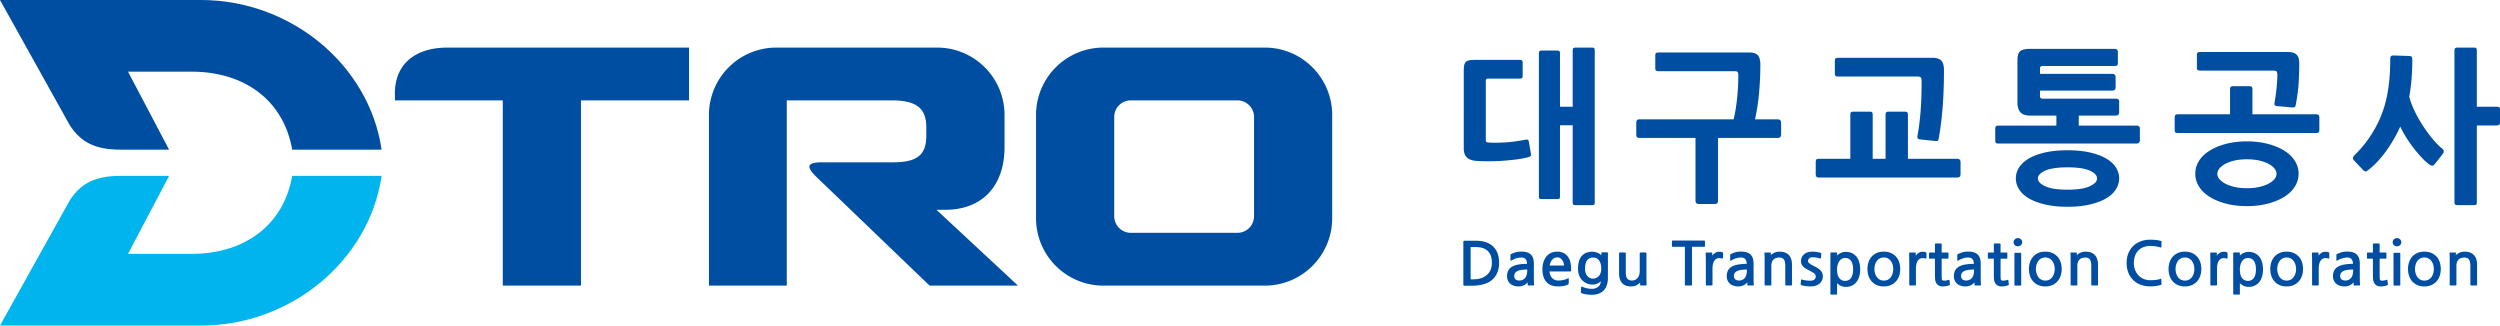
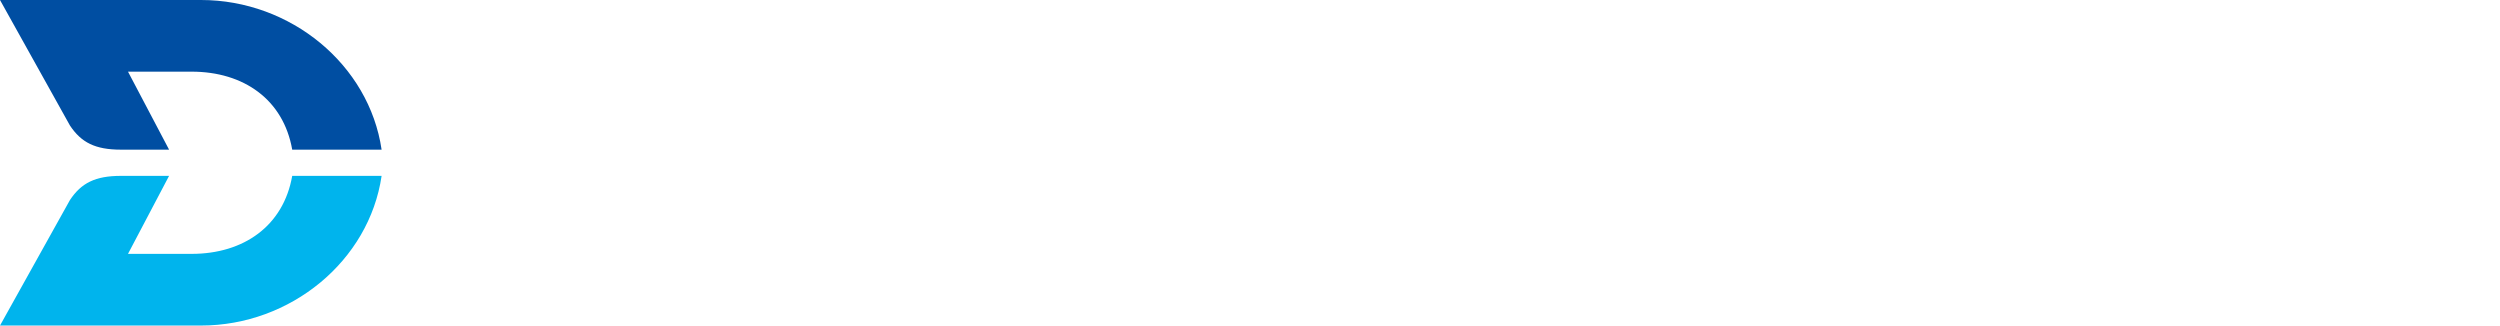
<svg xmlns="http://www.w3.org/2000/svg" viewBox="0 0 332.874 43.346">
  <path d="M26.768 0H0l9.313 16.71c1.508 2.273 3.379 3.217 6.789 3.217h6.411l-5.47-10.385h8.473c6.933 0 12.224 3.719 13.392 10.385H50.81C49.149 8.594 38.686 0 26.768 0Z" style="fill:#004ea2" />
  <path d="M38.908 23.417c-1.168 6.666-6.459 10.385-13.392 10.385h-8.473l5.47-10.385h-6.411c-3.41 0-5.281.946-6.789 3.219L0 43.346h26.768c11.918 0 22.382-8.595 24.043-19.929H38.909Z" style="fill:#00b4ed" />
-   <path d="M59.581 6.335c-4.273 0-7.002 2.169-7.002 6.121l.006.908h14.357V38.03h10.413V13.364h14.388V6.335H59.581ZM168.407 6.335h-21.486a8.976 8.976 0 0 0-8.974 8.975v13.746a8.974 8.974 0 0 0 8.974 8.975h21.484a8.974 8.974 0 0 0 8.975-8.974V15.311c0-4.956-4.017-8.976-8.973-8.976Zm-17.836 7.029h14.191c1.221 0 2.213.991 2.213 2.213v13.211a2.214 2.214 0 0 1-2.213 2.213h-14.191a2.213 2.213 0 0 1-2.213-2.213V15.577c0-1.222.991-2.213 2.213-2.213ZM124.689 27.933h1.185c2.323 0 4.273-.721 5.636-2.084 1.468-1.469 2.244-3.633 2.244-6.254v-4.284a8.976 8.976 0 0 0-8.975-8.976H103.37a8.974 8.974 0 0 0-8.975 8.975v22.721h10.364V13.364h13.919c1.898 0 3.111.332 3.826 1.05.564.561.838 1.401.835 2.569v1.018c.003 1.23-.256 2.064-.812 2.623-.675.676-1.827.988-3.624.988h-9.467c-.818 0-1.472.104-1.629.42-.152.301.218.867.83 1.457l15.14 14.541h11.768s-10.349-9.621-10.856-10.098ZM203.491 20.926c-.486.131-1.022.233-1.608.306s-1.182.131-1.789.175-1.206.066-1.799.066-1.132-.014-1.618-.044c-.6-.029-1.047-.175-1.339-.438s-.44-.692-.44-1.291V9.375c0-.291.021-.528.064-.711.043-.182.119-.324.226-.426s.257-.171.45-.208.44-.055.74-.055h5.934c.157 0 .268.026.333.076.064.051.096.157.096.318v1.728c0 .161-.032.262-.096.306-.064.044-.176.066-.333.066h-4.178c-.143 0-.228.029-.257.087a.491.491 0 0 0-.043.219v7.809c0 .161.025.263.076.306.049.044.16.074.331.088.729.044 1.525.033 2.389-.033a18.444 18.444 0 0 0 2.432-.339c.186-.029.311-.026.375.011s.111.135.14.296l.257 1.531c.029.161.017.27-.033.328-.05.058-.153.109-.31.153Zm8.462 6.388h-2.164c-.157 0-.26-.026-.31-.076-.051-.051-.076-.157-.076-.318V16.682h-1.692v9.428c0 .19-.026.303-.076.339s-.153.055-.31.055h-2.015c-.157 0-.264-.019-.321-.055s-.086-.149-.086-.339V7.122c0-.16.029-.266.086-.317s.164-.076.321-.076h2.015c.156 0 .26.025.31.076s.076.157.076.317v7.088h1.692V6.729c0-.161.029-.266.086-.318.057-.051.164-.076.321-.076h2.143c.157 0 .26.026.311.076.05.051.075.157.075.318V26.92c0 .161-.025.266-.075.318-.051.051-.153.076-.311.076ZM236.703 18.367h-7.949v8.356c0 .292-.143.438-.428.438h-2.121c-.3 0-.45-.146-.45-.438v-8.356h-7.456c-.186 0-.303-.04-.353-.121-.05-.08-.076-.2-.076-.361v-1.51c0-.16.026-.281.076-.361s.167-.121.353-.121h12.534c.2-.846.353-1.775.46-2.789s.161-2.052.161-3.118c0-.131-.021-.248-.064-.35s-.171-.153-.385-.153h-10.134c-.114 0-.221-.019-.321-.055s-.15-.149-.15-.339V7.361c0-.175.046-.281.139-.317s.203-.055.332-.055h12.02c.543 0 .928.121 1.157.361.228.241.343.667.343 1.279 0 1.226-.057 2.465-.171 3.719a28.866 28.866 0 0 1-.536 3.544h3.021c.3 0 .45.161.45.481v1.51c0 .321-.15.481-.45.481ZM260.596 23.639h-18.404c-.186 0-.304-.044-.354-.131a.655.655 0 0 1-.075-.328v-1.575c0-.161.025-.277.075-.35s.168-.11.354-.11h4.178v-5.862c0-.161.029-.27.086-.328.057-.058.171-.087.343-.087h2.121c.171 0 .286.029.343.087.057.059.086.168.086.328v5.862h1.713v-5.862c0-.161.029-.27.086-.328.057-.058.171-.087.343-.087h2.1c.186 0 .307.029.364.087.057.059.086.168.086.328v5.862h6.556c.3 0 .45.153.45.46v1.575c0 .306-.15.46-.45.46Zm-2.443-5.294c-.029.219-.079.35-.15.394-.071.044-.214.051-.428.021l-1.886-.196c-.228-.029-.353-.099-.374-.208a1.002 1.002 0 0 1 .01-.383c.1-.525.186-1.09.257-1.695.071-.605.128-1.217.171-1.838.043-.62.071-1.239.086-1.859.014-.62.021-1.214.021-1.783 0-.218-.032-.376-.096-.47-.064-.094-.261-.142-.59-.142h-10.391c-.143 0-.258-.018-.343-.054s-.128-.15-.128-.339V8.065c0-.161.043-.263.128-.306a.756.756 0 0 1 .343-.066h12.534c.514 0 .896.12 1.146.361.25.241.375.667.375 1.28 0 1.925-.064 3.642-.193 5.152-.128 1.509-.293 2.796-.493 3.861ZM281.692 15.391h-4.907v1.334h7.691a.56.56 0 0 1 .321.088c.086.059.129.175.129.35v1.466c0 .321-.151.482-.45.482h-18.382c-.201 0-.321-.036-.364-.11-.044-.073-.065-.196-.065-.372v-1.466c0-.16.029-.273.086-.339.056-.066.171-.099.343-.099h7.713v-1.334h-3.449c-.629 0-1.075-.146-1.339-.438-.264-.291-.396-.729-.396-1.312v-5.6c0-.627.125-1.039.375-1.236s.675-.296 1.275-.296h11.312c.271 0 .407.138.407.415v1.444c0 .161-.029.27-.086.328-.057.059-.164.088-.321.088h-9.62c-.228 0-.343.117-.343.35v.7h9.62c.3 0 .45.153.45.459v1.313c0 .306-.15.459-.45.459h-9.62v.722c0 .233.114.35.343.35h9.727c.314 0 .471.124.471.372v1.443c0 .292-.157.438-.471.438Zm-6.406 12.141c-1.099 0-2.077-.099-2.935-.295-.857-.197-1.578-.463-2.164-.799-.586-.336-1.029-.737-1.329-1.203-.3-.467-.45-.963-.45-1.488s.151-1.017.45-1.476c.3-.46.742-.857 1.329-1.192.585-.336 1.306-.598 2.164-.788.857-.189 1.835-.284 2.935-.284s2.078.095 2.935.284c.857.19 1.578.453 2.164.788.585.336 1.029.732 1.329 1.192.3.459.45.952.45 1.476s-.15 1.021-.45 1.488c-.3.466-.743.867-1.329 1.203-.586.336-1.307.602-2.164.799-.857.196-1.835.295-2.935.295Zm0-5.25c-1.328 0-2.317.146-2.967.438-.65.292-.975.642-.975 1.05 0 .379.325.722.975 1.028.65.306 1.639.459 2.967.459s2.317-.153 2.968-.459c.65-.306.974-.649.974-1.028 0-.408-.325-.758-.974-1.05-.65-.292-1.639-.438-2.968-.438ZM308.37 17.71h-18.382c-.2 0-.321-.036-.364-.109-.043-.073-.064-.189-.064-.35v-1.575c0-.161.029-.277.086-.351.057-.073.171-.109.343-.109h6.942v-3.325c0-.16.032-.269.096-.328s.182-.088.353-.088h2.1c.171 0 .286.029.343.088.056.059.086.168.086.328v3.325h8.462c.157 0 .271.033.343.099s.108.186.108.361v1.575c0 .161-.029.277-.086.35-.057.074-.178.109-.364.109Zm-9.191 9.735c-1.014 0-1.939-.109-2.774-.328-.836-.218-1.561-.518-2.174-.897-.615-.38-1.089-.835-1.425-1.368a3.155 3.155 0 0 1-.503-1.717c0-.627.168-1.203.503-1.728.336-.525.81-.977 1.425-1.356.614-.379 1.339-.678 2.174-.897.835-.219 1.76-.328 2.774-.328 1 0 1.921.109 2.764.328.842.218 1.571.518 2.185.897.614.38 1.089.832 1.425 1.356.336.525.503 1.102.503 1.728 0 .613-.168 1.185-.503 1.717-.336.533-.811.988-1.425 1.368-.614.379-1.343.678-2.185.897-.843.219-1.764.328-2.764.328Zm6.513-13.563c-.029.218-.086.346-.171.383s-.229.048-.428.033l-1.928-.175c-.186-.029-.29-.088-.311-.175a.844.844 0 0 1 .011-.35 24.992 24.992 0 0 0 .344-2.997c.014-.262.021-.459.021-.59 0-.218-.029-.376-.086-.47-.057-.094-.221-.142-.493-.142h-9.684a.8.8 0 0 1-.332-.055c-.079-.036-.118-.149-.118-.339V7.299c0-.16.039-.262.118-.306a.687.687 0 0 1 .332-.066h11.676c.515 0 .892.114 1.136.339.243.226.364.617.364 1.171 0 .802-.025 1.644-.075 2.526s-.175 1.856-.375 2.92Zm-6.513 7.328c-.6 0-1.143.055-1.628.164-.486.109-.9.256-1.243.438-.343.183-.608.39-.793.623-.186.233-.278.474-.278.722 0 .233.093.463.278.689.186.226.45.43.793.613.343.182.757.328 1.243.438.485.109 1.028.164 1.628.164s1.143-.055 1.628-.164.9-.256 1.243-.438c.343-.183.607-.387.792-.613.186-.226.278-.455.278-.689 0-.248-.093-.489-.278-.722-.186-.233-.45-.44-.792-.623-.343-.182-.757-.328-1.243-.438s-1.028-.164-1.628-.164ZM324.154 21.888c-.186.233-.443.219-.771-.044a7.46 7.46 0 0 1-.922-.853 17.966 17.966 0 0 1-1.039-1.214 16.37 16.37 0 0 1-1.832-2.921 19.701 19.701 0 0 1-.857 1.674 18.1 18.1 0 0 1-1.007 1.564c-.358.495-.732.955-1.125 1.378-.393.423-.782.787-1.168 1.094-.2.161-.346.248-.439.263-.093.015-.211-.051-.353-.197l-1.179-1.246c-.114-.117-.171-.23-.171-.339 0-.11.086-.252.257-.427a15.248 15.248 0 0 0 2.261-2.811 14.603 14.603 0 0 0 1.574-3.336c.301-.933.522-1.947.665-3.04s.214-2.282.214-3.566c0-.161.025-.281.075-.361.05-.08.175-.12.375-.12l2.057.066c.2.014.321.062.364.142s.064.208.064.383c0 1.794-.136 3.427-.407 4.9.157.613.4 1.258.729 1.936.328.678.696 1.327 1.103 1.947.407.62.828 1.193 1.264 1.718.435.525.839.941 1.211 1.247.199.161.296.303.289.426-.008.124-.075.266-.203.427l-1.029 1.312Zm8.291-5.184h-2.656v10.194c0 .175-.025.288-.075.339-.05.051-.153.076-.311.076h-2.164c-.158 0-.268-.026-.332-.076-.065-.051-.097-.164-.097-.339V6.75c0-.16.032-.27.097-.328.064-.059.174-.088.332-.088h2.164c.157 0 .261.029.311.088.05.058.075.168.075.328v7.46h2.656c.129 0 .232.018.311.054.078.036.118.157.118.361v1.663c0 .175-.04.288-.118.339a.564.564 0 0 1-.311.076ZM198.556 37.358c-.15.116-.32.217-.51.302a3.869 3.869 0 0 1-.61.211 5.553 5.553 0 0 1-1.371.17h-1.02c-.094 0-.152-.01-.171-.032-.019-.021-.03-.071-.03-.15V32.26c0-.1.01-.16.03-.179s.082-.028.188-.028h1.421c1.087 0 1.895.291 2.425.874.235.254.408.549.523.885.114.336.171.743.171 1.219 0 .492-.09.94-.272 1.342-.181.402-.439.73-.773.985Zm-.367-3.836c-.357-.419-.931-.628-1.722-.628h-.652v4.296h.376c.323 0 .627-.038.911-.114s.536-.2.752-.37c.251-.18.444-.411.581-.695s.205-.62.205-1.013c0-.318-.036-.6-.109-.845a1.613 1.613 0 0 0-.343-.632ZM203.5 38.01c-.039 0-.064-.004-.075-.012s-.017-.027-.017-.059v-.358c-.139.186-.316.324-.531.417s-.431.139-.648.139c-.228 0-.439-.03-.631-.087a1.34 1.34 0 0 1-.493-.263 1.213 1.213 0 0 1-.322-.432 1.44 1.44 0 0 1-.118-.6c0-.271.05-.507.15-.711.101-.204.258-.374.472-.508.215-.135.489-.236.824-.302a6.372 6.372 0 0 1 1.212-.099c0-.101-.011-.202-.033-.302a.79.79 0 0 0-.113-.271.614.614 0 0 0-.222-.195.767.767 0 0 0-.359-.075c-.251 0-.478.032-.681.095a2.636 2.636 0 0 0-.573.254c-.089.054-.149.077-.179.072-.031-.006-.046-.034-.046-.087v-.604c0-.022 0-.044-.004-.068a.087.087 0 0 1 .013-.059.45.45 0 0 1 .125-.087c.19-.09.383-.164.581-.223s.447-.087.748-.087c.563 0 .98.13 1.25.389.271.259.406.667.406 1.223v1.882c0 .148 0 .303.004.465.002.161.013.303.03.424.01.085-.02.127-.092.127h-.677Zm-1.48-1.906c-.267.143-.401.357-.401.644 0 .201.062.352.184.452.122.101.287.151.493.151a.96.96 0 0 0 .765-.334c.192-.223.288-.569.288-1.041v-.087c-.619 0-1.062.071-1.33.215ZM209.184 36.017c0 .042-.013.074-.038.095s-.051.032-.079.032h-2.75c.028.355.145.644.351.869.206.225.487.338.844.338.184 0 .393-.022.628-.068.234-.045.448-.122.644-.234.038-.022.064-.018.075.008s.017.061.017.103v.548c0 .048-.009.085-.026.111s-.05.053-.1.079a2.009 2.009 0 0 1-.589.183 4.145 4.145 0 0 1-.69.056c-.691 0-1.214-.198-1.567-.592-.354-.395-.531-.973-.531-1.735 0-.286.038-.567.117-.842.078-.275.196-.521.355-.738.158-.218.361-.392.606-.524.245-.133.535-.199.869-.199.34 0 .628.061.865.183s.431.286.581.492.259.447.326.723c.067.275.1.569.1.881 0 .037 0 .079-.004.127l-.004.103Zm-1.831-1.747a.834.834 0 0 0-.401.095 1.004 1.004 0 0 0-.301.247 1.28 1.28 0 0 0-.205.349 1.867 1.867 0 0 0-.113.397h1.914c0-.106-.018-.222-.054-.349a1.263 1.263 0 0 0-.162-.354c-.073-.108-.165-.199-.276-.274s-.245-.111-.401-.111ZM211.926 39.249c-.223 0-.443-.014-.66-.044a3.333 3.333 0 0 1-.644-.154.689.689 0 0 1-.105-.064c-.019-.015-.029-.042-.029-.079l.042-.643c.011-.101.067-.127.167-.08a3.033 3.033 0 0 0 1.238.271c.362 0 .65-.09.865-.271s.331-.426.347-.738a1.402 1.402 0 0 1-.51.333 1.617 1.617 0 0 1-.577.111c-.279 0-.538-.051-.777-.154a1.863 1.863 0 0 1-1.024-1.084 2.302 2.302 0 0 1-.146-.834c0-.784.166-1.363.497-1.739s.807-.564 1.426-.564c.111 0 .224.013.339.039.114.026.224.061.33.103.106.042.203.091.293.147.089.055.167.115.234.179l-.008-.278c-.006-.042-.003-.072.008-.087.011-.016.045-.024.101-.024h.66c.066 0 .1.039.1.119v3.28c0 .715-.184 1.27-.552 1.664-.368.394-.906.592-1.614.592Zm.209-4.956c-.351 0-.62.122-.807.365-.187.244-.279.631-.279 1.16 0 .201.027.381.083.54.055.159.132.293.23.402.098.108.209.191.335.25s.258.087.397.087c.156 0 .301-.029.435-.087s.251-.143.351-.254c.1-.111.179-.247.238-.405.058-.159.088-.342.088-.548 0-.482-.094-.854-.284-1.116s-.451-.393-.786-.393ZM218.472 38.01a.119.119 0 0 1-.071-.02c-.019-.014-.026-.033-.021-.06v-.319c-.145.17-.322.3-.531.391a1.64 1.64 0 0 1-.656.135c-.54 0-.945-.151-1.212-.453s-.402-.733-.402-1.294v-2.661c0-.026.01-.051.03-.075s.043-.035.071-.035h.685c.028 0 .053.013.075.039s.034.053.034.079v2.525c0 .398.068.678.205.842.136.164.339.247.606.247a.97.97 0 0 0 .748-.326c.198-.217.296-.54.296-.969v-2.327c0-.026.01-.051.03-.075s.043-.035.071-.035h.694c.027 0 .051.014.07.043.02.03.03.057.03.083v3.24c0 .164.002.326.008.484.006.159.009.305.009.437 0 .069-.031.103-.092.103h-.677ZM225.285 32.864v5.059c0 .063-.034.095-.1.095h-.744c-.066 0-.1-.032-.1-.095v-5.059h-1.622a.098.098 0 0 1-.071-.028.099.099 0 0 1-.029-.075v-.636a.09.09 0 0 1 .029-.067.102.102 0 0 1 .071-.028h4.197a.1.1 0 0 1 .07.028c.02.018.03.041.03.067v.636c0 .069-.034.103-.1.103h-1.631ZM229.297 34.421a2.277 2.277 0 0 0-.292-.052.748.748 0 0 0-.623.207c-.103.103-.182.224-.235.362s-.087.286-.104.444c-.017.159-.026.31-.026.453v2.064c0 .074-.033.111-.1.111h-.694c-.061 0-.092-.039-.092-.119v-3.2c0-.17-.002-.339-.008-.508s-.009-.318-.009-.445c0-.047.009-.078.026-.091.017-.013.044-.019.083-.019h.694c.039 0 .062.005.067.016a.14.14 0 0 1 .008.056v.352c.039-.064.09-.128.154-.192s.134-.121.209-.172c.075-.05.152-.09.231-.119a.604.604 0 0 1 .217-.044c.106 0 .202 0 .288.003a.605.605 0 0 1 .272.084c.028.01.044.027.05.051s.009.046.009.067v.596a.142.142 0 0 1-.025.071c-.017.026-.05.034-.101.024ZM232.751 38.01c-.039 0-.064-.004-.075-.012s-.017-.027-.017-.059v-.358c-.139.186-.316.324-.531.417s-.431.139-.648.139c-.228 0-.439-.03-.631-.087a1.34 1.34 0 0 1-.493-.263 1.213 1.213 0 0 1-.322-.432 1.44 1.44 0 0 1-.118-.6c0-.271.05-.507.15-.711.101-.204.258-.374.472-.508.215-.135.489-.236.824-.302a6.372 6.372 0 0 1 1.212-.099c0-.101-.011-.202-.033-.302a.79.79 0 0 0-.113-.271.614.614 0 0 0-.222-.195.767.767 0 0 0-.359-.075c-.251 0-.478.032-.681.095a2.636 2.636 0 0 0-.573.254c-.089.054-.149.077-.179.072-.031-.006-.046-.034-.046-.087v-.604c0-.022 0-.044-.004-.068a.087.087 0 0 1 .013-.059.45.45 0 0 1 .125-.087c.19-.09.383-.164.581-.223s.447-.087.748-.087c.563 0 .98.13 1.25.389.271.259.406.667.406 1.223v1.882c0 .148 0 .303.004.465.002.161.013.303.03.424.01.085-.02.127-.092.127h-.677Zm-1.48-1.906c-.267.143-.401.357-.401.644 0 .201.062.352.184.452.122.101.287.151.493.151a.96.96 0 0 0 .765-.334c.192-.223.288-.569.288-1.041v-.087c-.619 0-1.062.071-1.33.215ZM237.808 38.01a.09.09 0 0 1-.071-.035.124.124 0 0 1-.03-.076v-2.525c0-.381-.062-.656-.188-.826-.125-.169-.322-.254-.589-.254-.367 0-.64.097-.815.29-.175.194-.263.472-.263.838v2.485c0 .069-.034.103-.1.103h-.694a.09.09 0 0 1-.071-.035.124.124 0 0 1-.03-.076v-3.16c0-.202 0-.395-.004-.58a4.857 4.857 0 0 0-.021-.436c-.011-.069.028-.103.117-.103h.66c.062 0 .086.021.075.064l-.008.289a1.93 1.93 0 0 1 .502-.328c.195-.091.42-.136.677-.136.535 0 .943.15 1.225.448.281.299.422.732.422 1.298v2.653c0 .069-.034.103-.1.103h-.694ZM242.147 37.852c-.301.191-.658.286-1.07.286-.112 0-.229-.006-.351-.016s-.241-.024-.355-.04a3.088 3.088 0 0 1-.305-.055 1.564 1.564 0 0 1-.209-.063.531.531 0 0 1-.071-.044c-.025-.018-.034-.049-.029-.091l.05-.516c.006-.053.014-.085.026-.095.01-.01.047-.008.108.008.184.053.375.091.573.115s.375.035.531.035c.245 0 .427-.058.548-.175a.547.547 0 0 0 .18-.405.452.452 0 0 0-.092-.258 1.085 1.085 0 0 0-.31-.267c-.15-.084-.307-.17-.468-.258l-.476-.259a1.363 1.363 0 0 1-.447-.401.929.929 0 0 1-.179-.552c0-.223.042-.415.126-.576.083-.162.195-.297.334-.405.139-.109.299-.188.481-.239a2.14 2.14 0 0 1 .572-.075 4.346 4.346 0 0 1 .665.059c.109.018.207.04.293.063.086.024.152.05.196.076.028.016.043.03.046.043a.228.228 0 0 1-.004.06l-.05.508c-.006.058-.02.091-.042.099a.302.302 0 0 1-.126-.004 3.513 3.513 0 0 0-.359-.103c-.078-.01-.16-.022-.247-.032s-.194-.016-.322-.016c-.229 0-.391.05-.485.151a.516.516 0 0 0-.142.365c0 .085.053.175.158.27.106.096.239.183.401.263.173.079.333.162.481.246.147.085.258.154.33.207.201.138.351.287.451.449.101.162.15.356.15.584 0 .445-.187.797-.56 1.057ZM245.766 38.201a1.593 1.593 0 0 1-1.163-.502v1.422c0 .043-.006.07-.017.084s-.036.02-.075.02h-.694c-.033 0-.058-.006-.075-.02-.016-.013-.025-.041-.025-.083v-5.385c0-.084.042-.126.126-.126h.644c.078 0 .117.042.117.127v.287c.156-.154.331-.274.527-.359s.407-.128.636-.128c.301 0 .57.054.807.162.237.109.437.263.602.464.164.201.29.447.376.737.086.291.129.619.129.983 0 .355-.044.674-.134.96-.089.285-.216.528-.38.729s-.365.355-.602.463a1.888 1.888 0 0 1-.798.162Zm-.092-3.852a.895.895 0 0 0-.41.099 1.006 1.006 0 0 0-.339.293 1.55 1.55 0 0 0-.234.479c-.058.19-.088.409-.088.657 0 .518.098.901.293 1.149a.939.939 0 0 0 .777.372c.346 0 .61-.132.794-.395.184-.264.276-.64.276-1.125 0-.512-.095-.895-.284-1.149a.928.928 0 0 0-.786-.38ZM252.496 37.407c-.2.239-.44.419-.719.544a2.3 2.3 0 0 1-.945.187 2.3 2.3 0 0 1-.945-.183 1.942 1.942 0 0 1-.685-.5c-.184-.212-.322-.458-.414-.739s-.138-.58-.138-.897.046-.617.138-.897c.092-.281.23-.526.414-.735.183-.209.411-.375.681-.496.27-.122.587-.183.949-.183.357 0 .672.061.945.183a1.97 1.97 0 0 1 1.1 1.231c.092.28.138.58.138.897 0 .312-.045.605-.134.877-.09.273-.218.51-.385.711Zm-1.663-3.121c-.217 0-.405.045-.564.135-.158.09-.288.207-.388.353-.101.146-.176.31-.226.492a2.086 2.086 0 0 0 0 1.104c.05.183.125.348.226.496.1.149.23.268.388.358.159.09.347.135.564.135s.406-.046.564-.135c.159-.09.288-.209.389-.358.1-.148.175-.313.226-.496.05-.183.075-.367.075-.552 0-.18-.026-.362-.075-.544a1.605 1.605 0 0 0-.226-.492 1.19 1.19 0 0 0-.389-.357 1.095 1.095 0 0 0-.564-.139ZM256.383 34.421a2.277 2.277 0 0 0-.292-.052.748.748 0 0 0-.623.207c-.103.103-.182.224-.235.362s-.087.286-.104.444c-.017.159-.026.31-.026.453v2.064c0 .074-.033.111-.1.111h-.694c-.061 0-.092-.039-.092-.119v-3.2c0-.17-.002-.339-.008-.508s-.009-.318-.009-.445c0-.047.009-.078.026-.091.017-.013.044-.019.083-.019h.694c.039 0 .062.005.067.016a.14.14 0 0 1 .008.056v.352c.039-.064.09-.128.154-.192s.134-.121.209-.172c.075-.05.152-.09.231-.119a.604.604 0 0 1 .217-.044c.106 0 .202 0 .288.003a.605.605 0 0 1 .272.084c.028.01.044.027.05.051s.009.046.009.067v.596a.142.142 0 0 1-.025.071c-.017.026-.05.034-.101.024ZM259.593 37.947a1.35 1.35 0 0 1-.372.13c-.17.04-.352.06-.548.06-.234 0-.421-.046-.56-.139s-.242-.199-.309-.322a1.173 1.173 0 0 1-.142-.484 9.143 9.143 0 0 1-.025-.754v-1.994h-.694a.097.097 0 0 1-.07-.027.088.088 0 0 1-.03-.068v-.627c0-.026.01-.05.03-.068a.097.097 0 0 1 .07-.027h.694v-1.112c0-.027.011-.05.034-.068s.047-.028.075-.028h.677c.034 0 .06.01.079.028s.03.041.03.068v1.112h.802c.028 0 .051.009.071.027.019.018.03.042.03.068v.627c0 .027-.01.05-.03.068a.101.101 0 0 1-.071.027h-.802v2.049c0 .36.008.588.025.683.022.095.075.154.158.175a.843.843 0 0 0 .284.016c.073-.011.154-.026.243-.044.09-.018.167-.041.235-.067.027-.011.047-.012.058-.004s.022.033.034.075l.066.524c.006.037-.008.069-.042.095ZM262.995 38.01c-.039 0-.064-.004-.075-.012s-.017-.027-.017-.059v-.358c-.139.186-.316.324-.531.417s-.431.139-.648.139c-.228 0-.439-.03-.631-.087a1.34 1.34 0 0 1-.493-.263 1.213 1.213 0 0 1-.322-.432 1.44 1.44 0 0 1-.118-.6c0-.271.05-.507.15-.711.101-.204.258-.374.472-.508.215-.135.489-.236.824-.302a6.372 6.372 0 0 1 1.212-.099c0-.101-.011-.202-.033-.302a.79.79 0 0 0-.113-.271.614.614 0 0 0-.222-.195.767.767 0 0 0-.359-.075c-.251 0-.478.032-.681.095a2.636 2.636 0 0 0-.573.254c-.089.054-.149.077-.179.072-.031-.006-.046-.034-.046-.087v-.604c0-.022 0-.044-.004-.068a.087.087 0 0 1 .013-.059.45.45 0 0 1 .125-.087c.19-.09.383-.164.581-.223s.447-.087.748-.087c.563 0 .98.13 1.25.389.271.259.406.667.406 1.223v1.882c0 .148 0 .303.004.465.002.161.013.303.03.424.01.085-.02.127-.092.127h-.677Zm-1.48-1.906c-.267.143-.401.357-.401.644 0 .201.062.352.184.452.122.101.287.151.493.151a.96.96 0 0 0 .765-.334c.192-.223.288-.569.288-1.041v-.087c-.619 0-1.062.071-1.33.215ZM267.435 37.947a1.35 1.35 0 0 1-.372.13c-.17.04-.352.06-.548.06-.234 0-.421-.046-.56-.139s-.242-.199-.309-.322a1.173 1.173 0 0 1-.142-.484 9.143 9.143 0 0 1-.025-.754v-1.994h-.694a.097.097 0 0 1-.07-.027.088.088 0 0 1-.03-.068v-.627c0-.026.01-.05.03-.068a.097.097 0 0 1 .07-.027h.694v-1.112c0-.027.011-.05.034-.068s.047-.028.075-.028h.677c.034 0 .06.01.079.028s.03.041.03.068v1.112h.802c.028 0 .051.009.071.027.019.018.03.042.03.068v.627c0 .027-.01.05-.03.068a.101.101 0 0 1-.071.027h-.802v2.049c0 .36.008.588.025.683.022.095.075.154.158.175a.843.843 0 0 0 .284.016c.073-.011.154-.026.243-.044.09-.018.167-.041.235-.067.027-.011.047-.012.058-.004s.022.033.034.075l.066.524c.006.037-.008.069-.042.095ZM268.679 32.793c-.162 0-.296-.052-.405-.156s-.163-.231-.163-.38c0-.154.054-.285.163-.392.109-.106.243-.159.405-.159s.299.053.41.159a.525.525 0 0 1 .167.392c0 .15-.056.276-.167.38s-.248.156-.41.156Zm-.359 5.233a.102.102 0 0 1-.071-.028.09.09 0 0 1-.029-.067v-4.178a.09.09 0 0 1 .029-.067.102.102 0 0 1 .071-.028h.703a.1.1 0 0 1 .07.028c.02.018.03.041.03.067v4.178c0 .026-.01.049-.03.067a.1.1 0 0 1-.07.028h-.703ZM273.996 37.407c-.2.239-.44.419-.719.544a2.3 2.3 0 0 1-.945.187 2.3 2.3 0 0 1-.945-.183 1.942 1.942 0 0 1-.685-.5c-.184-.212-.322-.458-.414-.739s-.138-.58-.138-.897.046-.617.138-.897c.092-.281.23-.526.414-.735.183-.209.411-.375.681-.496.27-.122.587-.183.949-.183.357 0 .672.061.945.183a1.97 1.97 0 0 1 1.1 1.231c.092.28.138.58.138.897 0 .312-.045.605-.134.877-.09.273-.218.51-.385.711Zm-1.663-3.121c-.217 0-.405.045-.564.135-.158.09-.288.207-.388.353-.101.146-.176.31-.226.492a2.086 2.086 0 0 0 0 1.104c.05.183.125.348.226.496.1.149.23.268.388.358.159.09.347.135.564.135s.406-.046.564-.135c.159-.09.288-.209.389-.358.1-.148.175-.313.226-.496.05-.183.075-.367.075-.552 0-.18-.026-.362-.075-.544a1.605 1.605 0 0 0-.226-.492 1.19 1.19 0 0 0-.389-.357 1.095 1.095 0 0 0-.564-.139ZM278.553 38.01a.09.09 0 0 1-.071-.035.124.124 0 0 1-.03-.076v-2.525c0-.381-.062-.656-.188-.826-.125-.169-.322-.254-.589-.254-.367 0-.64.097-.815.29-.175.194-.263.472-.263.838v2.485c0 .069-.034.103-.1.103h-.694a.09.09 0 0 1-.071-.035.124.124 0 0 1-.03-.076v-3.16c0-.202 0-.395-.004-.58a4.857 4.857 0 0 0-.021-.436c-.011-.069.028-.103.117-.103h.66c.062 0 .086.021.075.064l-.008.289a1.93 1.93 0 0 1 .502-.328c.195-.091.42-.136.677-.136.535 0 .943.15 1.225.448.281.299.422.732.422 1.298v2.653c0 .069-.034.103-.1.103h-.694ZM287.682 37.955a6.54 6.54 0 0 1-.585.119 5.027 5.027 0 0 1-.794.055c-.474 0-.905-.074-1.292-.223s-.717-.359-.99-.632c-.274-.272-.485-.6-.636-.981s-.226-.804-.226-1.27c0-.461.074-.882.222-1.263.147-.381.358-.708.631-.981s.604-.484.991-.636a3.57 3.57 0 0 1 1.3-.227c.251 0 .495.012.736.036.239.024.456.065.652.123.062.016.098.035.109.059s.014.062.009.115l-.017.588c0 .085-.014.127-.042.127s-.075-.01-.142-.032a4.627 4.627 0 0 0-1.304-.183c-.346 0-.654.056-.924.166a1.914 1.914 0 0 0-1.112 1.188 2.743 2.743 0 0 0-.146.917c0 .328.053.631.158.909.106.278.255.519.447.723.192.203.421.363.685.48.265.116.559.175.882.175.29 0 .536-.012.74-.036a2.78 2.78 0 0 0 .564-.122c.073-.026.12-.034.142-.024s.034.034.034.071l.034.564c.005.058 0 .1-.013.126-.014.026-.052.048-.113.064ZM292.588 37.407c-.2.239-.44.419-.719.544a2.3 2.3 0 0 1-.945.187 2.3 2.3 0 0 1-.945-.183 1.942 1.942 0 0 1-.685-.5c-.184-.212-.322-.458-.414-.739s-.138-.58-.138-.897.046-.617.138-.897c.092-.281.23-.526.414-.735.183-.209.411-.375.681-.496.27-.122.587-.183.949-.183.357 0 .672.061.945.183a1.97 1.97 0 0 1 1.1 1.231c.092.28.138.58.138.897 0 .312-.045.605-.134.877-.09.273-.218.51-.385.711Zm-1.663-3.121c-.217 0-.405.045-.564.135-.158.09-.288.207-.388.353-.101.146-.176.31-.226.492a2.086 2.086 0 0 0 0 1.104c.05.183.125.348.226.496.1.149.23.268.388.358.159.09.347.135.564.135s.406-.046.564-.135c.159-.09.288-.209.389-.358.1-.148.175-.313.226-.496.05-.183.075-.367.075-.552 0-.18-.026-.362-.075-.544a1.605 1.605 0 0 0-.226-.492 1.19 1.19 0 0 0-.389-.357 1.095 1.095 0 0 0-.564-.139ZM296.475 34.421a2.277 2.277 0 0 0-.292-.052.748.748 0 0 0-.623.207c-.103.103-.182.224-.235.362s-.087.286-.104.444c-.017.159-.026.31-.026.453v2.064c0 .074-.033.111-.1.111h-.694c-.061 0-.092-.039-.092-.119v-3.2c0-.17-.002-.339-.008-.508s-.009-.318-.009-.445c0-.047.009-.078.026-.091.017-.013.044-.019.083-.019h.694c.039 0 .062.005.067.016a.14.14 0 0 1 .008.056v.352c.039-.064.09-.128.154-.192s.134-.121.209-.172c.075-.05.152-.09.231-.119a.604.604 0 0 1 .217-.044c.106 0 .202 0 .288.003a.605.605 0 0 1 .272.084c.028.01.044.027.05.051s.009.046.009.067v.596a.142.142 0 0 1-.025.071c-.017.026-.05.034-.101.024ZM299.401 38.201a1.593 1.593 0 0 1-1.163-.502v1.422c0 .043-.006.07-.017.084s-.036.02-.075.02h-.694c-.033 0-.058-.006-.075-.02-.016-.013-.025-.041-.025-.083v-5.385c0-.084.042-.126.126-.126h.644c.078 0 .117.042.117.127v.287c.156-.154.331-.274.527-.359s.407-.128.636-.128c.301 0 .57.054.807.162.237.109.437.263.602.464.164.201.29.447.376.737.086.291.129.619.129.983 0 .355-.044.674-.134.96-.089.285-.216.528-.38.729s-.365.355-.602.463a1.888 1.888 0 0 1-.798.162Zm-.092-3.852a.895.895 0 0 0-.41.099 1.006 1.006 0 0 0-.339.293 1.55 1.55 0 0 0-.234.479c-.058.19-.088.409-.088.657 0 .518.098.901.293 1.149a.939.939 0 0 0 .777.372c.346 0 .61-.132.794-.395.184-.264.276-.64.276-1.125 0-.512-.095-.895-.284-1.149a.928.928 0 0 0-.786-.38ZM306.131 37.407c-.2.239-.44.419-.719.544a2.3 2.3 0 0 1-.945.187 2.3 2.3 0 0 1-.945-.183 1.942 1.942 0 0 1-.685-.5c-.184-.212-.322-.458-.414-.739s-.138-.58-.138-.897.046-.617.138-.897c.092-.281.23-.526.414-.735.183-.209.411-.375.681-.496.27-.122.587-.183.949-.183.357 0 .672.061.945.183a1.97 1.97 0 0 1 1.1 1.231c.092.28.138.58.138.897 0 .312-.045.605-.134.877-.09.273-.218.51-.385.711Zm-1.663-3.121c-.217 0-.405.045-.564.135-.158.09-.288.207-.388.353-.101.146-.176.31-.226.492a2.086 2.086 0 0 0 0 1.104c.05.183.125.348.226.496.1.149.23.268.388.358.159.09.347.135.564.135s.406-.046.564-.135c.159-.09.288-.209.389-.358.1-.148.175-.313.226-.496.05-.183.075-.367.075-.552 0-.18-.026-.362-.075-.544a1.605 1.605 0 0 0-.226-.492 1.19 1.19 0 0 0-.389-.357 1.095 1.095 0 0 0-.564-.139ZM310.018 34.421a2.277 2.277 0 0 0-.292-.052.748.748 0 0 0-.623.207c-.103.103-.182.224-.235.362s-.087.286-.104.444c-.017.159-.026.31-.026.453v2.064c0 .074-.033.111-.1.111h-.694c-.061 0-.092-.039-.092-.119v-3.2c0-.17-.002-.339-.008-.508s-.009-.318-.009-.445c0-.047.009-.078.026-.091.017-.013.044-.019.083-.019h.694c.039 0 .062.005.067.016a.14.14 0 0 1 .008.056v.352c.039-.064.09-.128.154-.192s.134-.121.209-.172c.075-.05.152-.09.231-.119a.604.604 0 0 1 .217-.044c.106 0 .202 0 .288.003a.605.605 0 0 1 .272.084c.028.01.044.027.05.051s.009.046.009.067v.596a.142.142 0 0 1-.025.071c-.017.026-.05.034-.101.024ZM313.471 38.01c-.039 0-.064-.004-.075-.012s-.017-.027-.017-.059v-.358c-.139.186-.316.324-.531.417s-.431.139-.648.139c-.228 0-.439-.03-.631-.087a1.34 1.34 0 0 1-.493-.263 1.213 1.213 0 0 1-.322-.432 1.44 1.44 0 0 1-.118-.6c0-.271.05-.507.15-.711.101-.204.258-.374.472-.508.215-.135.489-.236.824-.302a6.372 6.372 0 0 1 1.212-.099c0-.101-.011-.202-.033-.302a.79.79 0 0 0-.113-.271.614.614 0 0 0-.222-.195.767.767 0 0 0-.359-.075c-.251 0-.478.032-.681.095a2.636 2.636 0 0 0-.573.254c-.089.054-.149.077-.179.072-.031-.006-.046-.034-.046-.087v-.604c0-.022 0-.044-.004-.068a.087.087 0 0 1 .013-.059.45.45 0 0 1 .125-.087c.19-.09.383-.164.581-.223s.447-.087.748-.087c.563 0 .98.13 1.25.389.271.259.406.667.406 1.223v1.882c0 .148 0 .303.004.465.002.161.013.303.03.424.01.085-.02.127-.092.127h-.677Zm-1.48-1.906c-.267.143-.401.357-.401.644 0 .201.062.352.184.452.122.101.287.151.493.151a.96.96 0 0 0 .765-.334c.192-.223.288-.569.288-1.041v-.087c-.619 0-1.062.071-1.33.215ZM317.91 37.947a1.35 1.35 0 0 1-.372.13c-.17.04-.352.06-.548.06-.234 0-.421-.046-.56-.139s-.242-.199-.309-.322a1.173 1.173 0 0 1-.142-.484 9.143 9.143 0 0 1-.025-.754v-1.994h-.694a.097.097 0 0 1-.07-.027.088.088 0 0 1-.03-.068v-.627c0-.026.01-.05.03-.068a.097.097 0 0 1 .07-.027h.694v-1.112c0-.027.011-.05.034-.068s.047-.028.075-.028h.677c.034 0 .06.01.079.028s.03.041.03.068v1.112h.802c.028 0 .051.009.071.027.019.018.03.042.03.068v.627c0 .027-.01.05-.03.068a.101.101 0 0 1-.071.027h-.802v2.049c0 .36.008.588.025.683.022.095.075.154.158.175a.843.843 0 0 0 .284.016c.073-.011.154-.026.243-.044.09-.018.167-.041.235-.067.027-.011.047-.012.058-.004s.022.033.034.075l.066.524c.006.037-.008.069-.042.095ZM319.155 32.793c-.162 0-.296-.052-.405-.156s-.163-.231-.163-.38c0-.154.054-.285.163-.392.109-.106.243-.159.405-.159s.299.053.41.159a.525.525 0 0 1 .167.392c0 .15-.056.276-.167.38s-.248.156-.41.156Zm-.359 5.233a.102.102 0 0 1-.071-.028.09.09 0 0 1-.029-.067v-4.178a.09.09 0 0 1 .029-.067.102.102 0 0 1 .071-.028h.703a.1.1 0 0 1 .07.028c.02.018.03.041.03.067v4.178c0 .026-.01.049-.03.067a.1.1 0 0 1-.07.028h-.703ZM324.472 37.407c-.2.239-.44.419-.719.544a2.3 2.3 0 0 1-.945.187 2.3 2.3 0 0 1-.945-.183 1.942 1.942 0 0 1-.685-.5c-.184-.212-.322-.458-.414-.739s-.138-.58-.138-.897.046-.617.138-.897c.092-.281.23-.526.414-.735.183-.209.411-.375.681-.496.27-.122.587-.183.949-.183.357 0 .672.061.945.183a1.97 1.97 0 0 1 1.1 1.231c.092.28.138.58.138.897 0 .312-.045.605-.134.877-.09.273-.218.51-.385.711Zm-1.663-3.121c-.217 0-.405.045-.564.135-.158.09-.288.207-.388.353-.101.146-.176.31-.226.492a2.086 2.086 0 0 0 0 1.104c.05.183.125.348.226.496.1.149.23.268.388.358.159.09.347.135.564.135s.406-.046.564-.135c.159-.09.288-.209.389-.358.1-.148.175-.313.226-.496.05-.183.075-.367.075-.552 0-.18-.026-.362-.075-.544a1.605 1.605 0 0 0-.226-.492 1.19 1.19 0 0 0-.389-.357 1.095 1.095 0 0 0-.564-.139ZM329.028 38.01a.09.09 0 0 1-.071-.035.124.124 0 0 1-.03-.076v-2.525c0-.381-.062-.656-.188-.826-.125-.169-.322-.254-.589-.254-.367 0-.64.097-.815.29-.175.194-.263.472-.263.838v2.485c0 .069-.034.103-.1.103h-.694a.09.09 0 0 1-.071-.035.124.124 0 0 1-.03-.076v-3.16c0-.202 0-.395-.004-.58a4.857 4.857 0 0 0-.021-.436c-.011-.069.028-.103.117-.103h.66c.062 0 .086.021.075.064l-.008.289a1.93 1.93 0 0 1 .502-.328c.195-.091.42-.136.677-.136.535 0 .943.15 1.225.448.281.299.422.732.422 1.298v2.653c0 .069-.034.103-.1.103h-.694Z" style="fill:#004ea2" />
</svg>